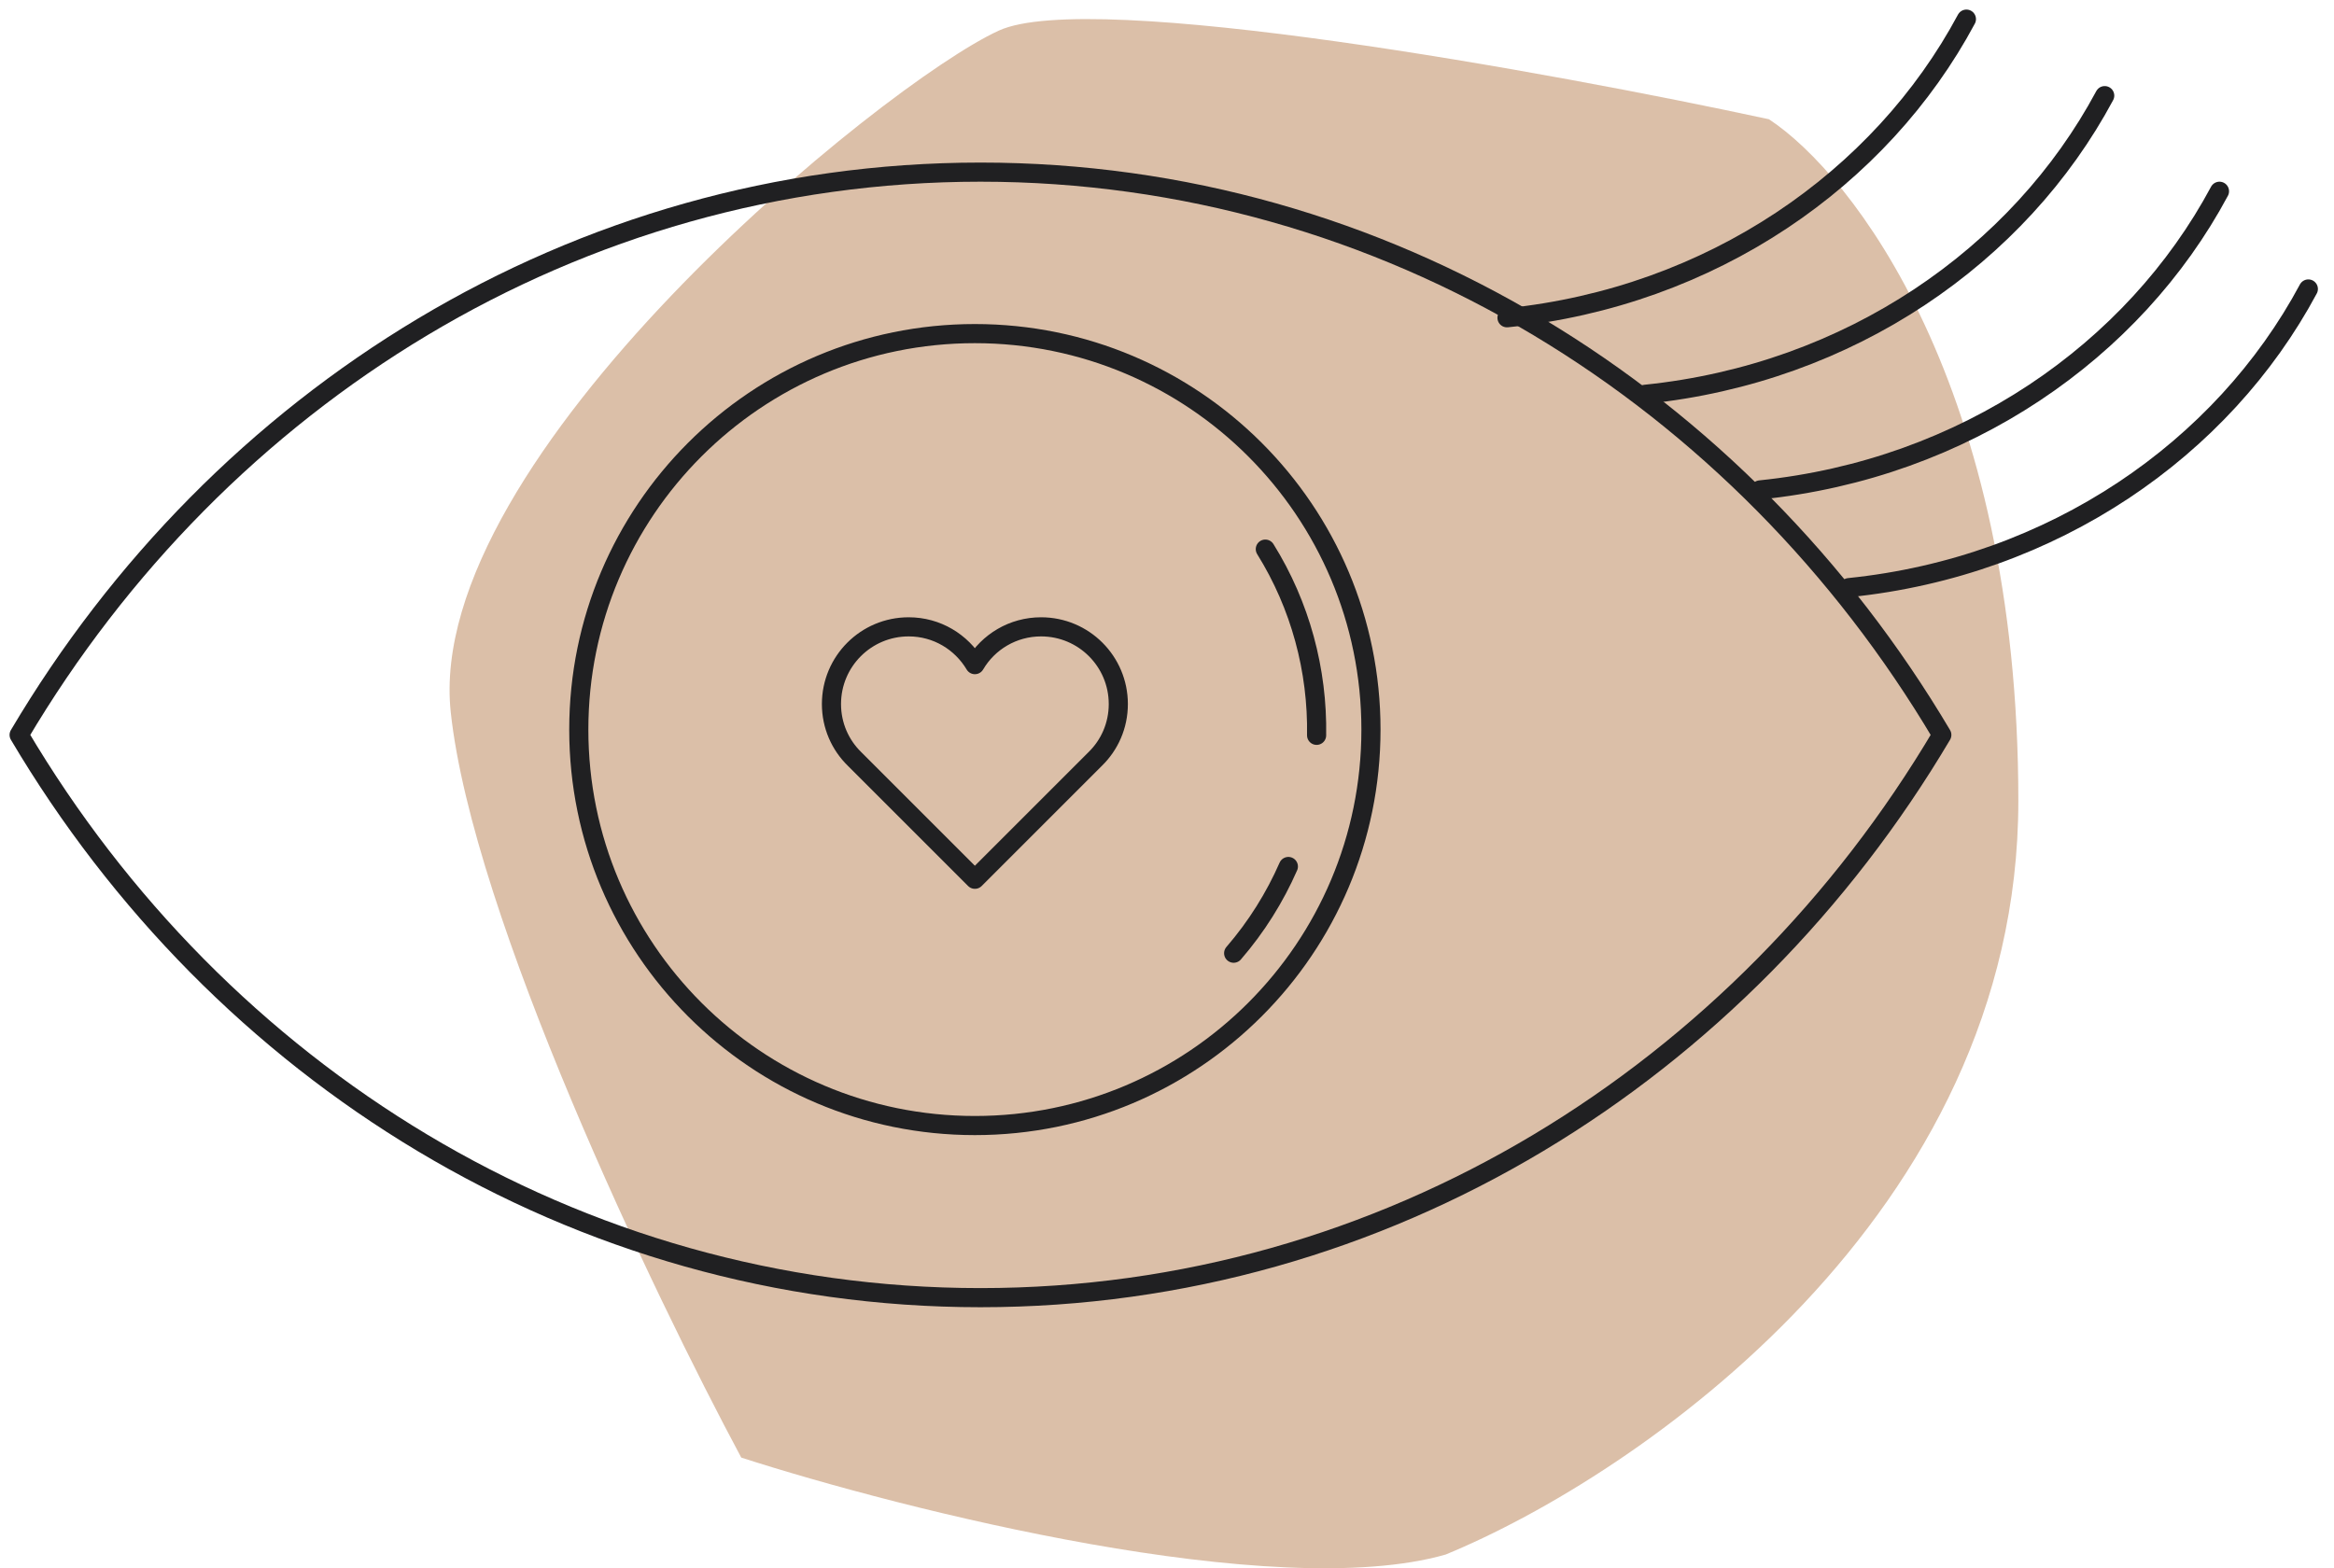
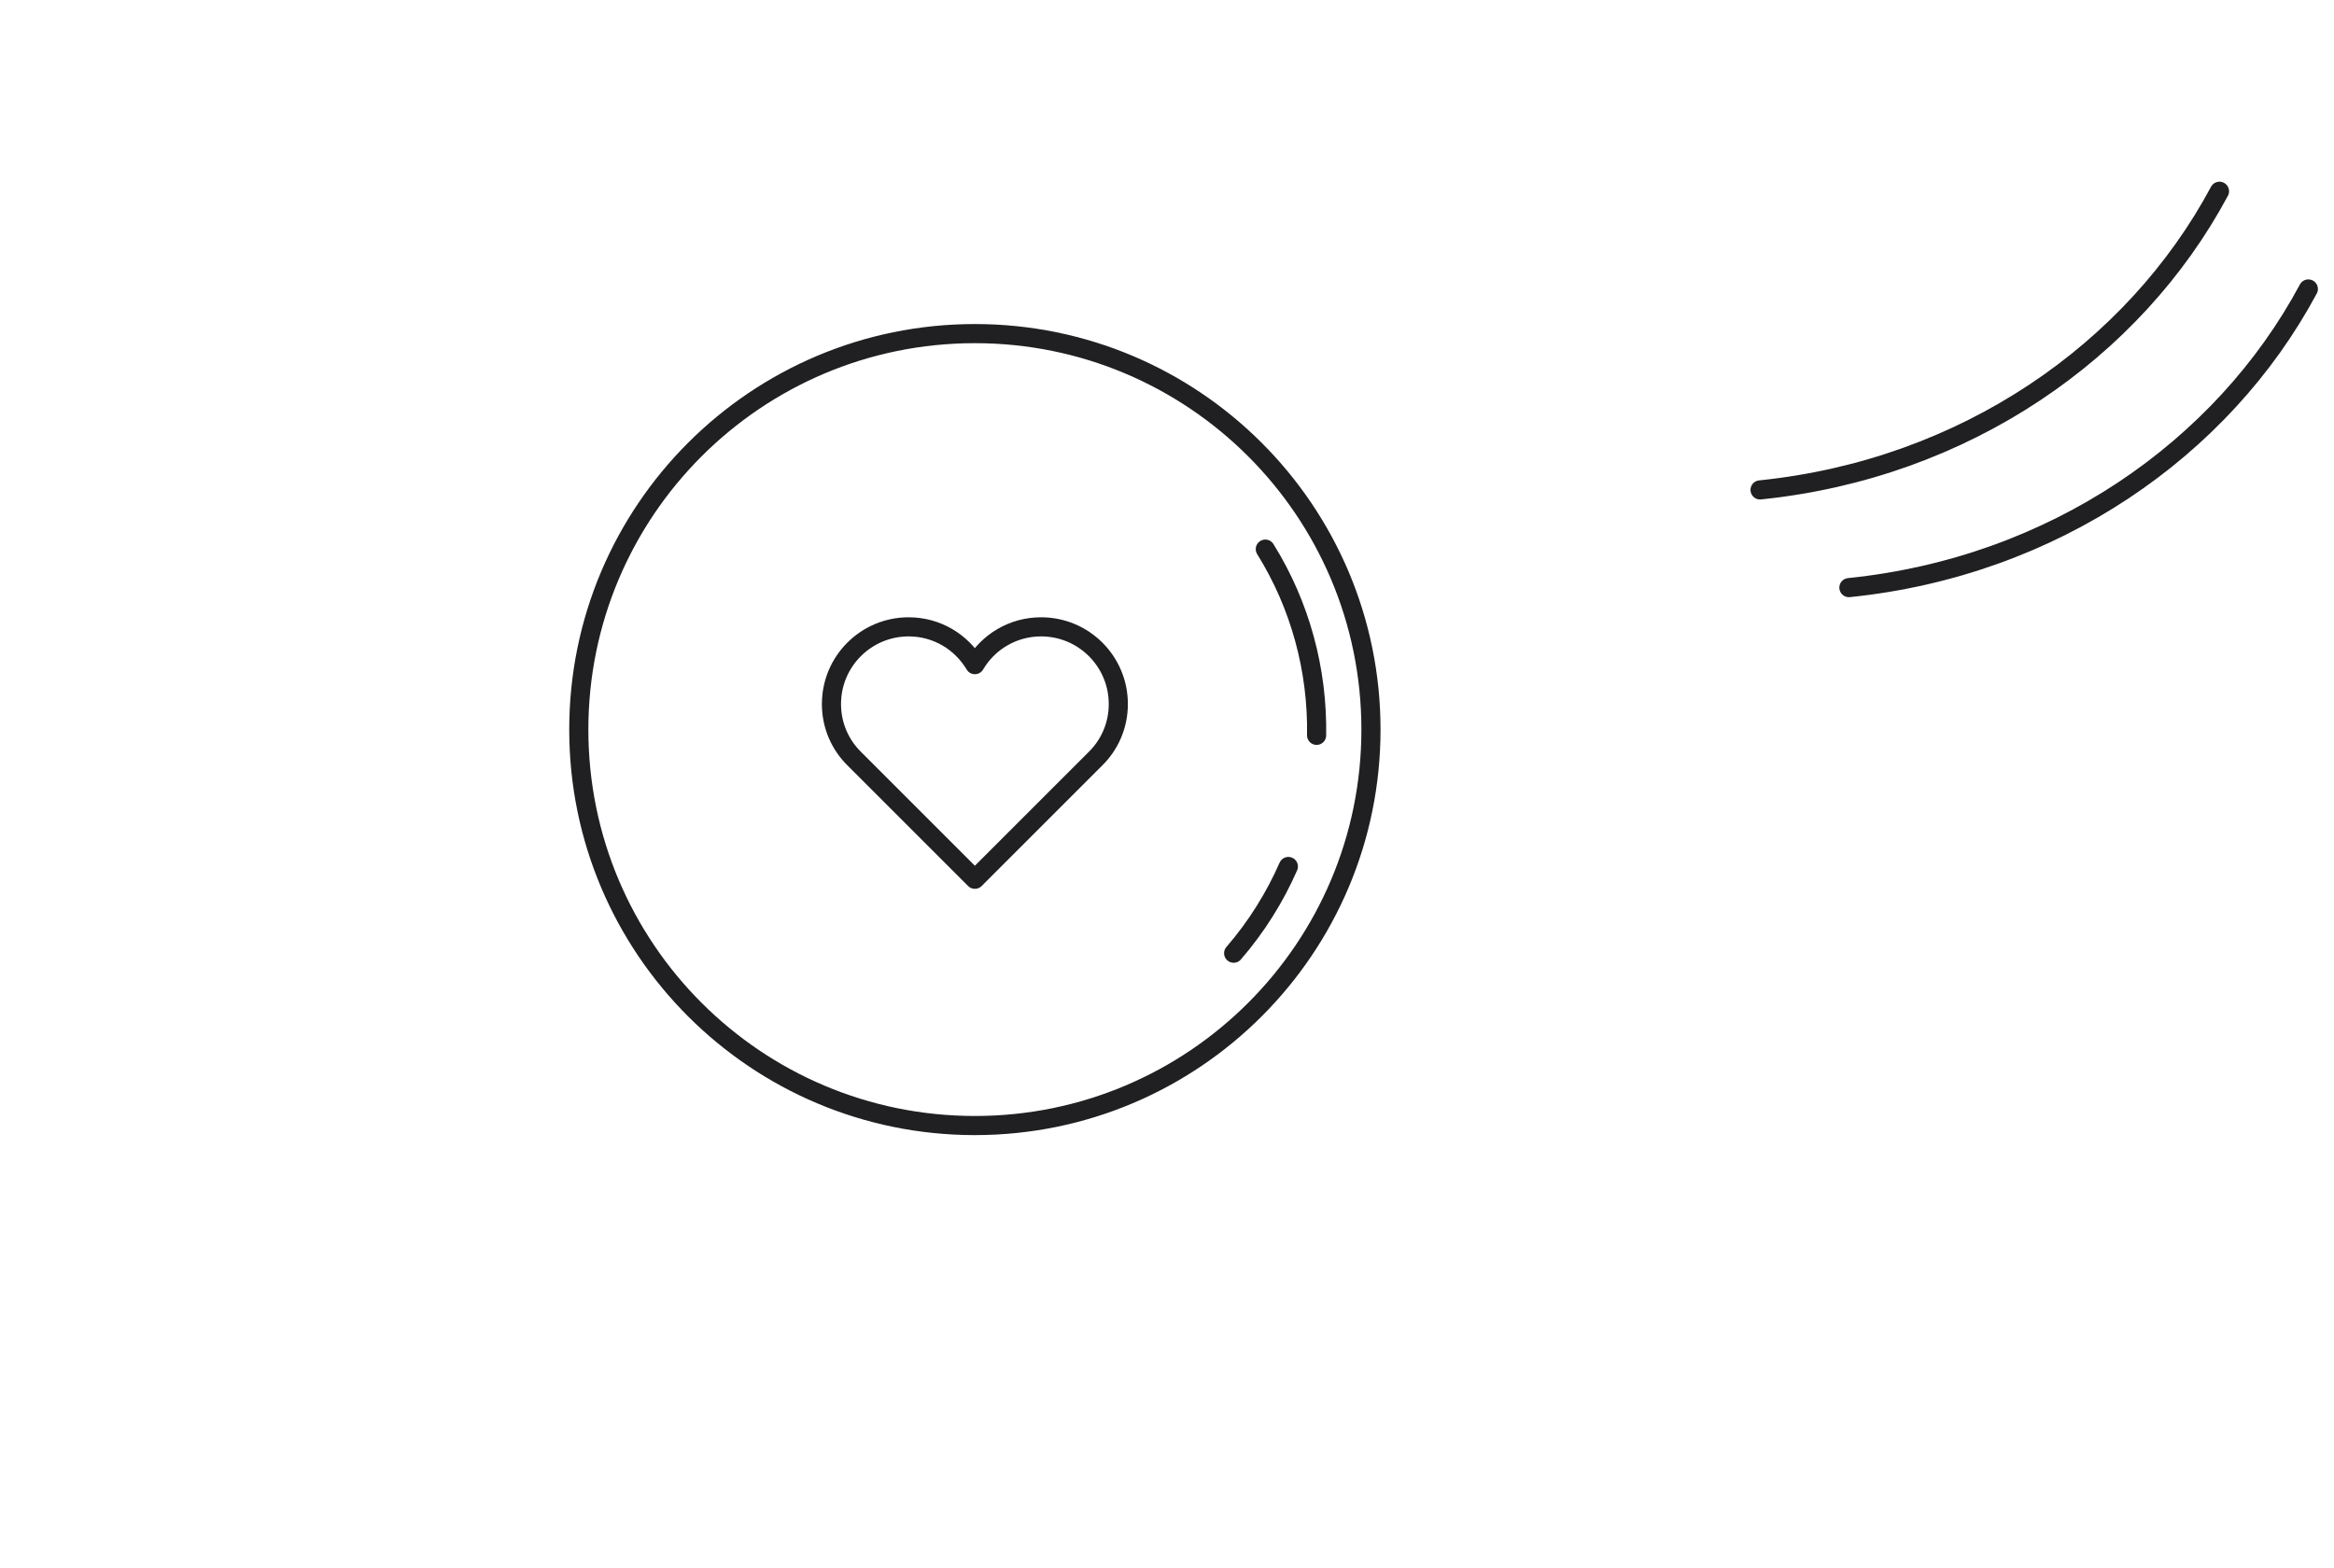
<svg xmlns="http://www.w3.org/2000/svg" width="122" height="82" viewBox="0 0 122 82" fill="none">
-   <path d="M105.5 41.875C105.5 63.549 85.541 77.177 75.561 81.282C66.622 83.832 47.293 78.964 38.746 76.211C34.162 67.663 24.707 47.902 23.561 37.239C22.129 23.91 46.195 4.352 52.211 1.599C57.024 -0.603 81.052 3.772 92.464 6.235C96.809 9.085 105.5 20.201 105.5 41.875Z" fill="#DBBFA8" />
  <path d="M50.957 58.85C62.392 58.85 71.661 49.581 71.661 38.147C71.661 26.713 62.392 17.443 50.957 17.443C39.523 17.443 30.254 26.713 30.254 38.147C30.254 49.581 39.523 58.85 50.957 58.85Z" stroke="#202022" stroke-miterlimit="10" stroke-linecap="round" stroke-linejoin="round" />
-   <path d="M1 38.425C11.46 56.096 30.05 67.849 51.25 67.849C72.45 67.849 91.04 56.086 101.5 38.425C91.03 20.764 72.45 9 51.25 9C30.05 9 11.46 20.764 1 38.425Z" stroke="#202022" stroke-miterlimit="10" stroke-linecap="round" stroke-linejoin="round" />
  <path d="M67.344 45.305C66.638 46.913 65.688 48.446 64.484 49.839" stroke="#202022" stroke-miterlimit="10" stroke-linecap="round" stroke-linejoin="round" />
  <path d="M66.139 28.711C67.973 31.655 68.876 35.051 68.82 38.447" stroke="#202022" stroke-miterlimit="10" stroke-linecap="round" stroke-linejoin="round" />
-   <path d="M78.772 16.615C89.467 15.524 98.309 9.362 102.786 1" stroke="#202022" stroke-miterlimit="10" stroke-linecap="round" stroke-linejoin="round" />
-   <path d="M86 20.615C96.695 19.523 105.537 13.362 110.015 5" stroke="#202022" stroke-miterlimit="10" stroke-linecap="round" stroke-linejoin="round" />
  <path d="M92 25.615C102.695 24.523 111.537 18.362 116.014 10" stroke="#202022" stroke-miterlimit="10" stroke-linecap="round" stroke-linejoin="round" />
  <path d="M96.644 30.724C107.34 29.633 116.182 23.472 120.659 15.109" stroke="#202022" stroke-miterlimit="10" stroke-linecap="round" stroke-linejoin="round" />
  <path d="M58.455 36.811C58.455 34.581 56.649 32.775 54.419 32.775C52.943 32.775 51.654 33.566 50.958 34.751C50.252 33.566 48.973 32.775 47.496 32.775C45.267 32.775 43.461 34.581 43.461 36.811C43.461 37.94 43.922 38.955 44.665 39.68L50.958 45.973L57.251 39.68C57.994 38.955 58.455 37.94 58.455 36.811Z" stroke="#202022" stroke-miterlimit="10" stroke-linecap="round" stroke-linejoin="round" />
</svg>